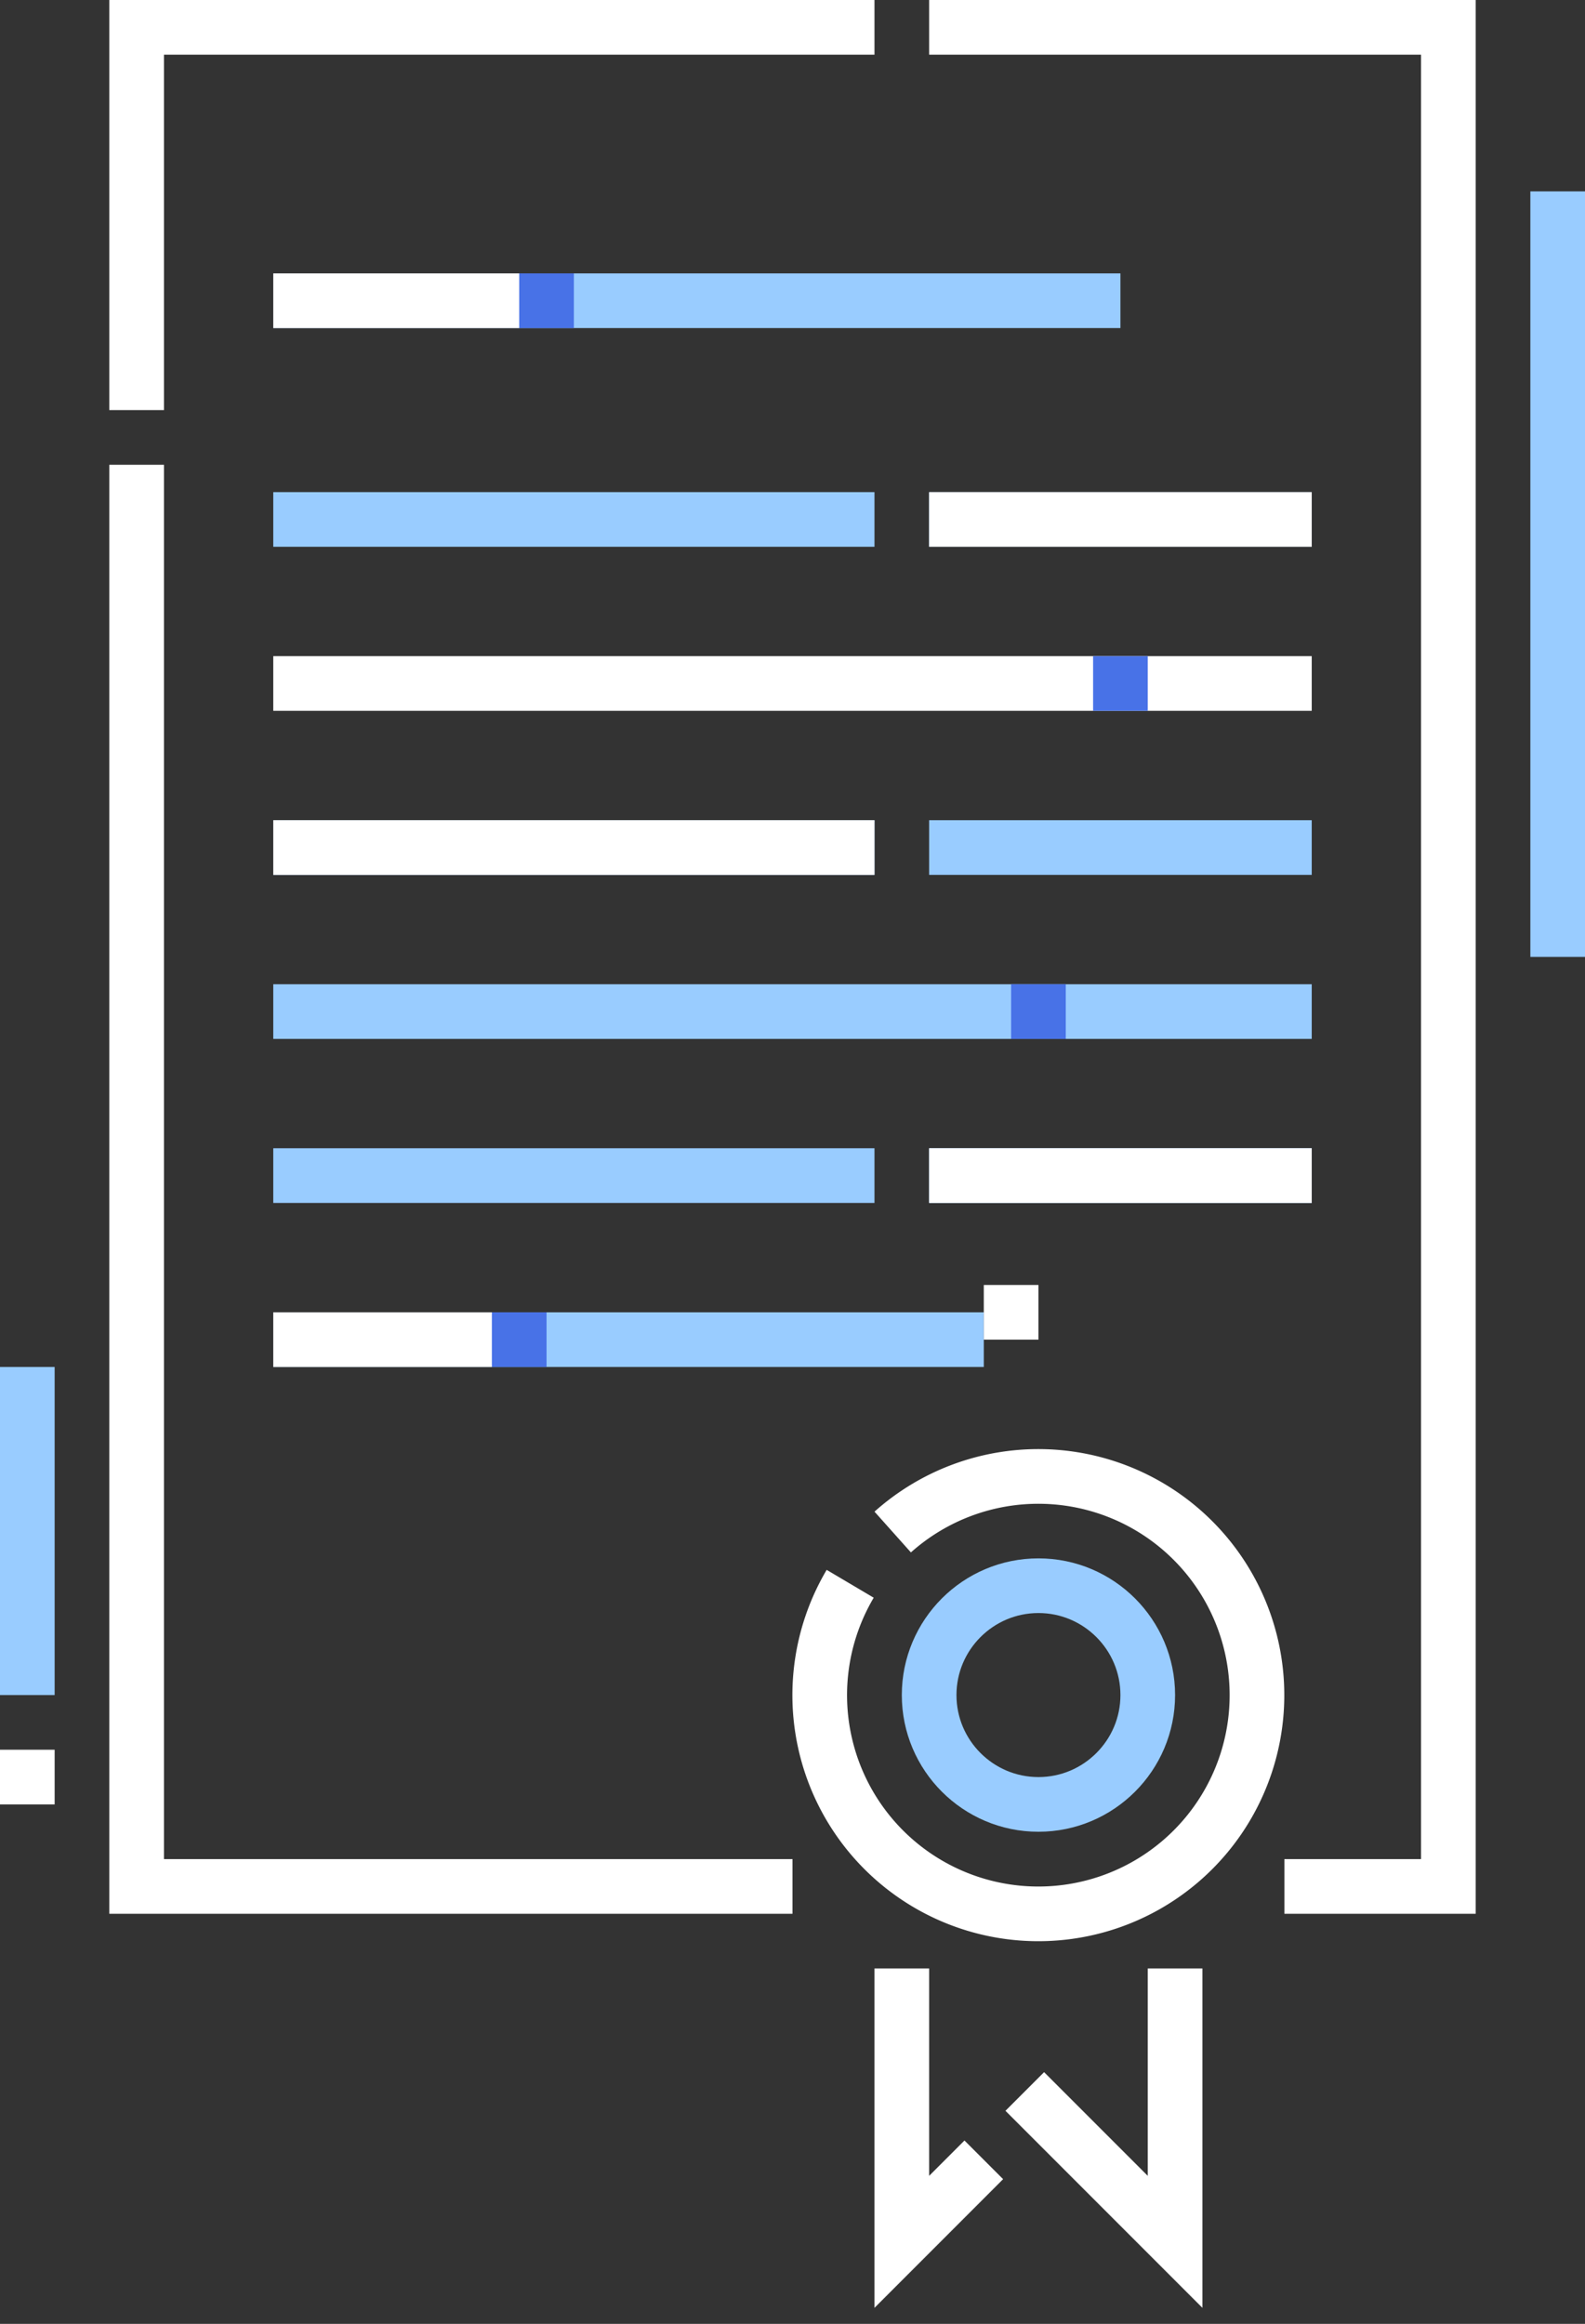
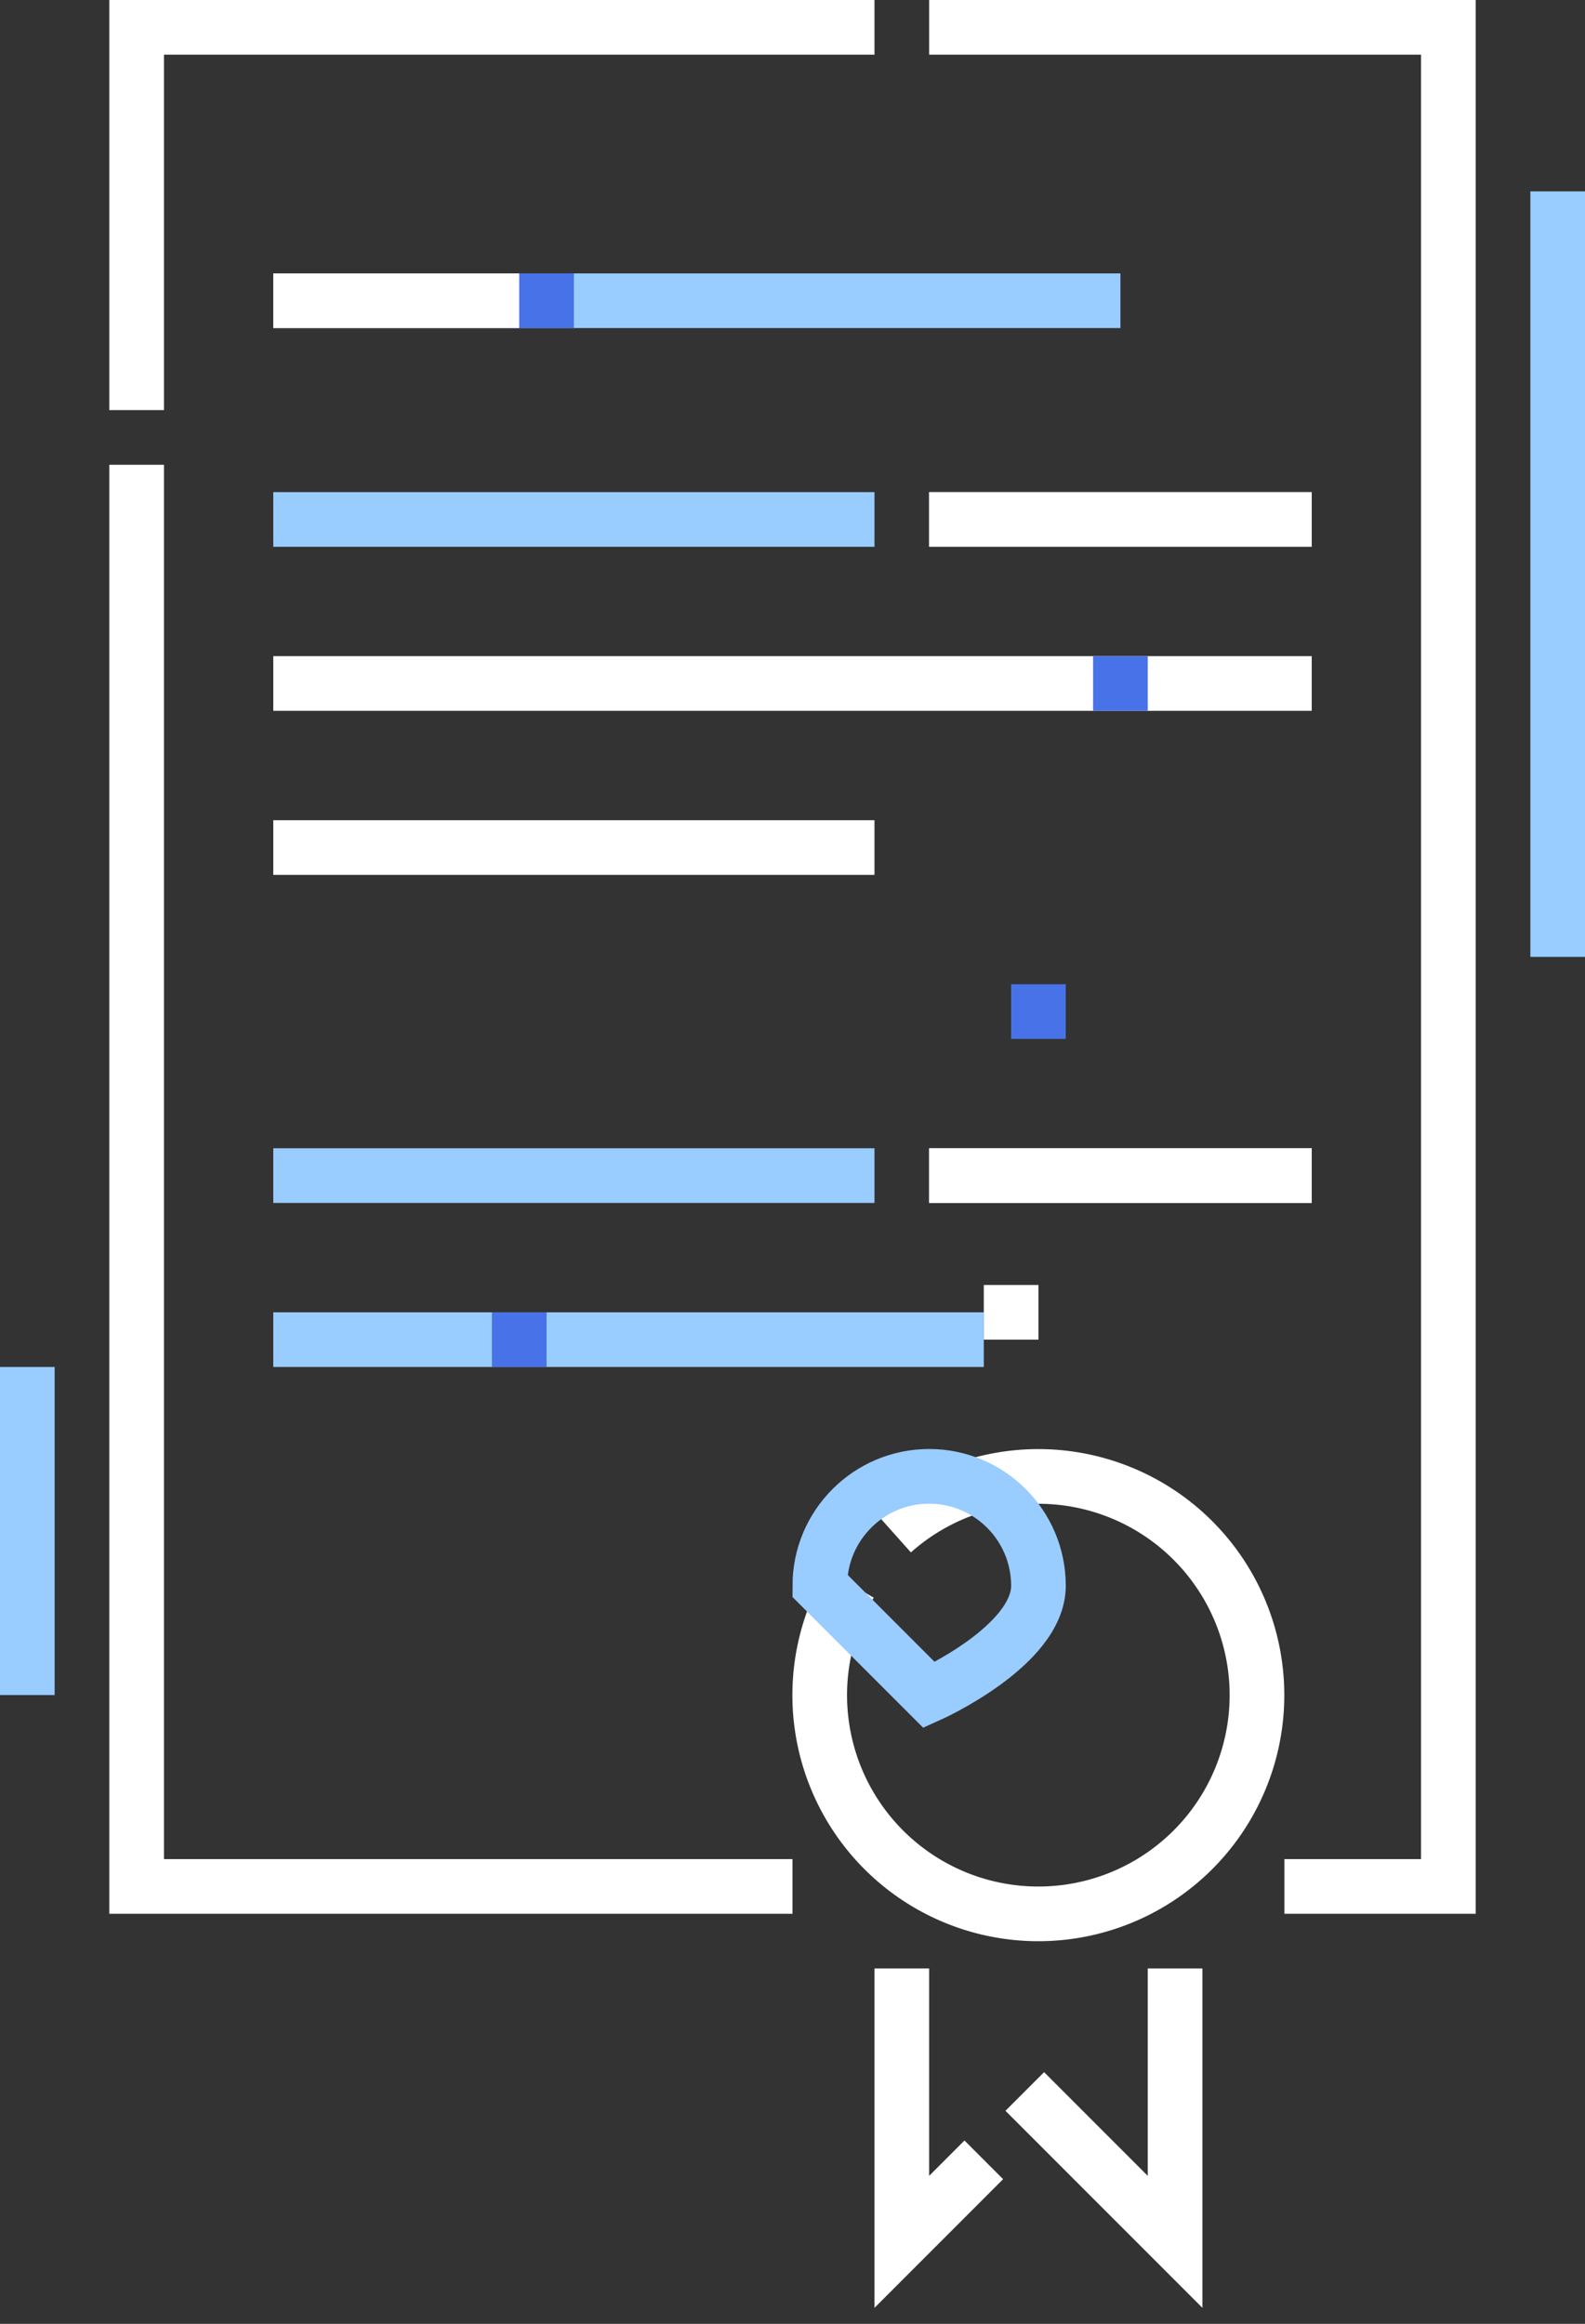
<svg xmlns="http://www.w3.org/2000/svg" width="58" height="85" viewBox="0 0 58 85" fill="none">
  <rect x="0" y="0" width="58" height="85" fill="#333333" stroke="none" />
  <path d="M32 1H5v14M34 1h19v68h-6M5 17v52h24m14 3v10l-5.5-5.5M33 72v10l3-3" stroke="#fff" stroke-width="2" />
  <path d="M41 11H10" stroke="#9CF" stroke-width="2" />
  <path d="M10 11h9m29 14H10" stroke="#fff" stroke-width="2" />
  <path d="M48 19H34m-2 0H10" stroke="#9CF" stroke-width="2" />
  <path d="M48 19H34" stroke="#fff" stroke-width="2" />
-   <path d="M48 37H10m38-6H34m-2 0H10" stroke="#9CF" stroke-width="2" />
  <path d="M32 31H10" stroke="#fff" stroke-width="2" />
  <path d="M36 49H10" stroke="#9CF" stroke-width="2" />
-   <path d="M10 49h8" stroke="#fff" stroke-width="2" />
  <path d="M48 43H34m-2 0H10" stroke="#9CF" stroke-width="2" />
  <path d="M48 43H34" stroke="#fff" stroke-width="2" />
  <path fill="#4872E7" d="M40 24h2v2h-2zm-3 12h2v2h-2z" />
  <path fill="#fff" d="M36 47h2v2h-2z" />
  <path fill="#4872E7" d="M19 10h2v2h-2zm-1 38h2v2h-2z" />
  <path d="M32.667 56.037a8 8 0 1 1-1.556 1.893" stroke="#fff" stroke-width="2" />
-   <path d="M34 62c0 2.207 1.794 4 4 4s4-1.793 4-4-1.794-4-4-4-4 1.793-4 4z" stroke="#9CF" stroke-width="2" />
+   <path d="M34 62s4-1.793 4-4-1.794-4-4-4-4 1.793-4 4z" stroke="#9CF" stroke-width="2" />
  <path fill="#9CF" d="M0 50h2v12H0zM56 7h2v28h-2z" />
-   <path fill="#fff" d="M0 64h2v2H0z" />
</svg>